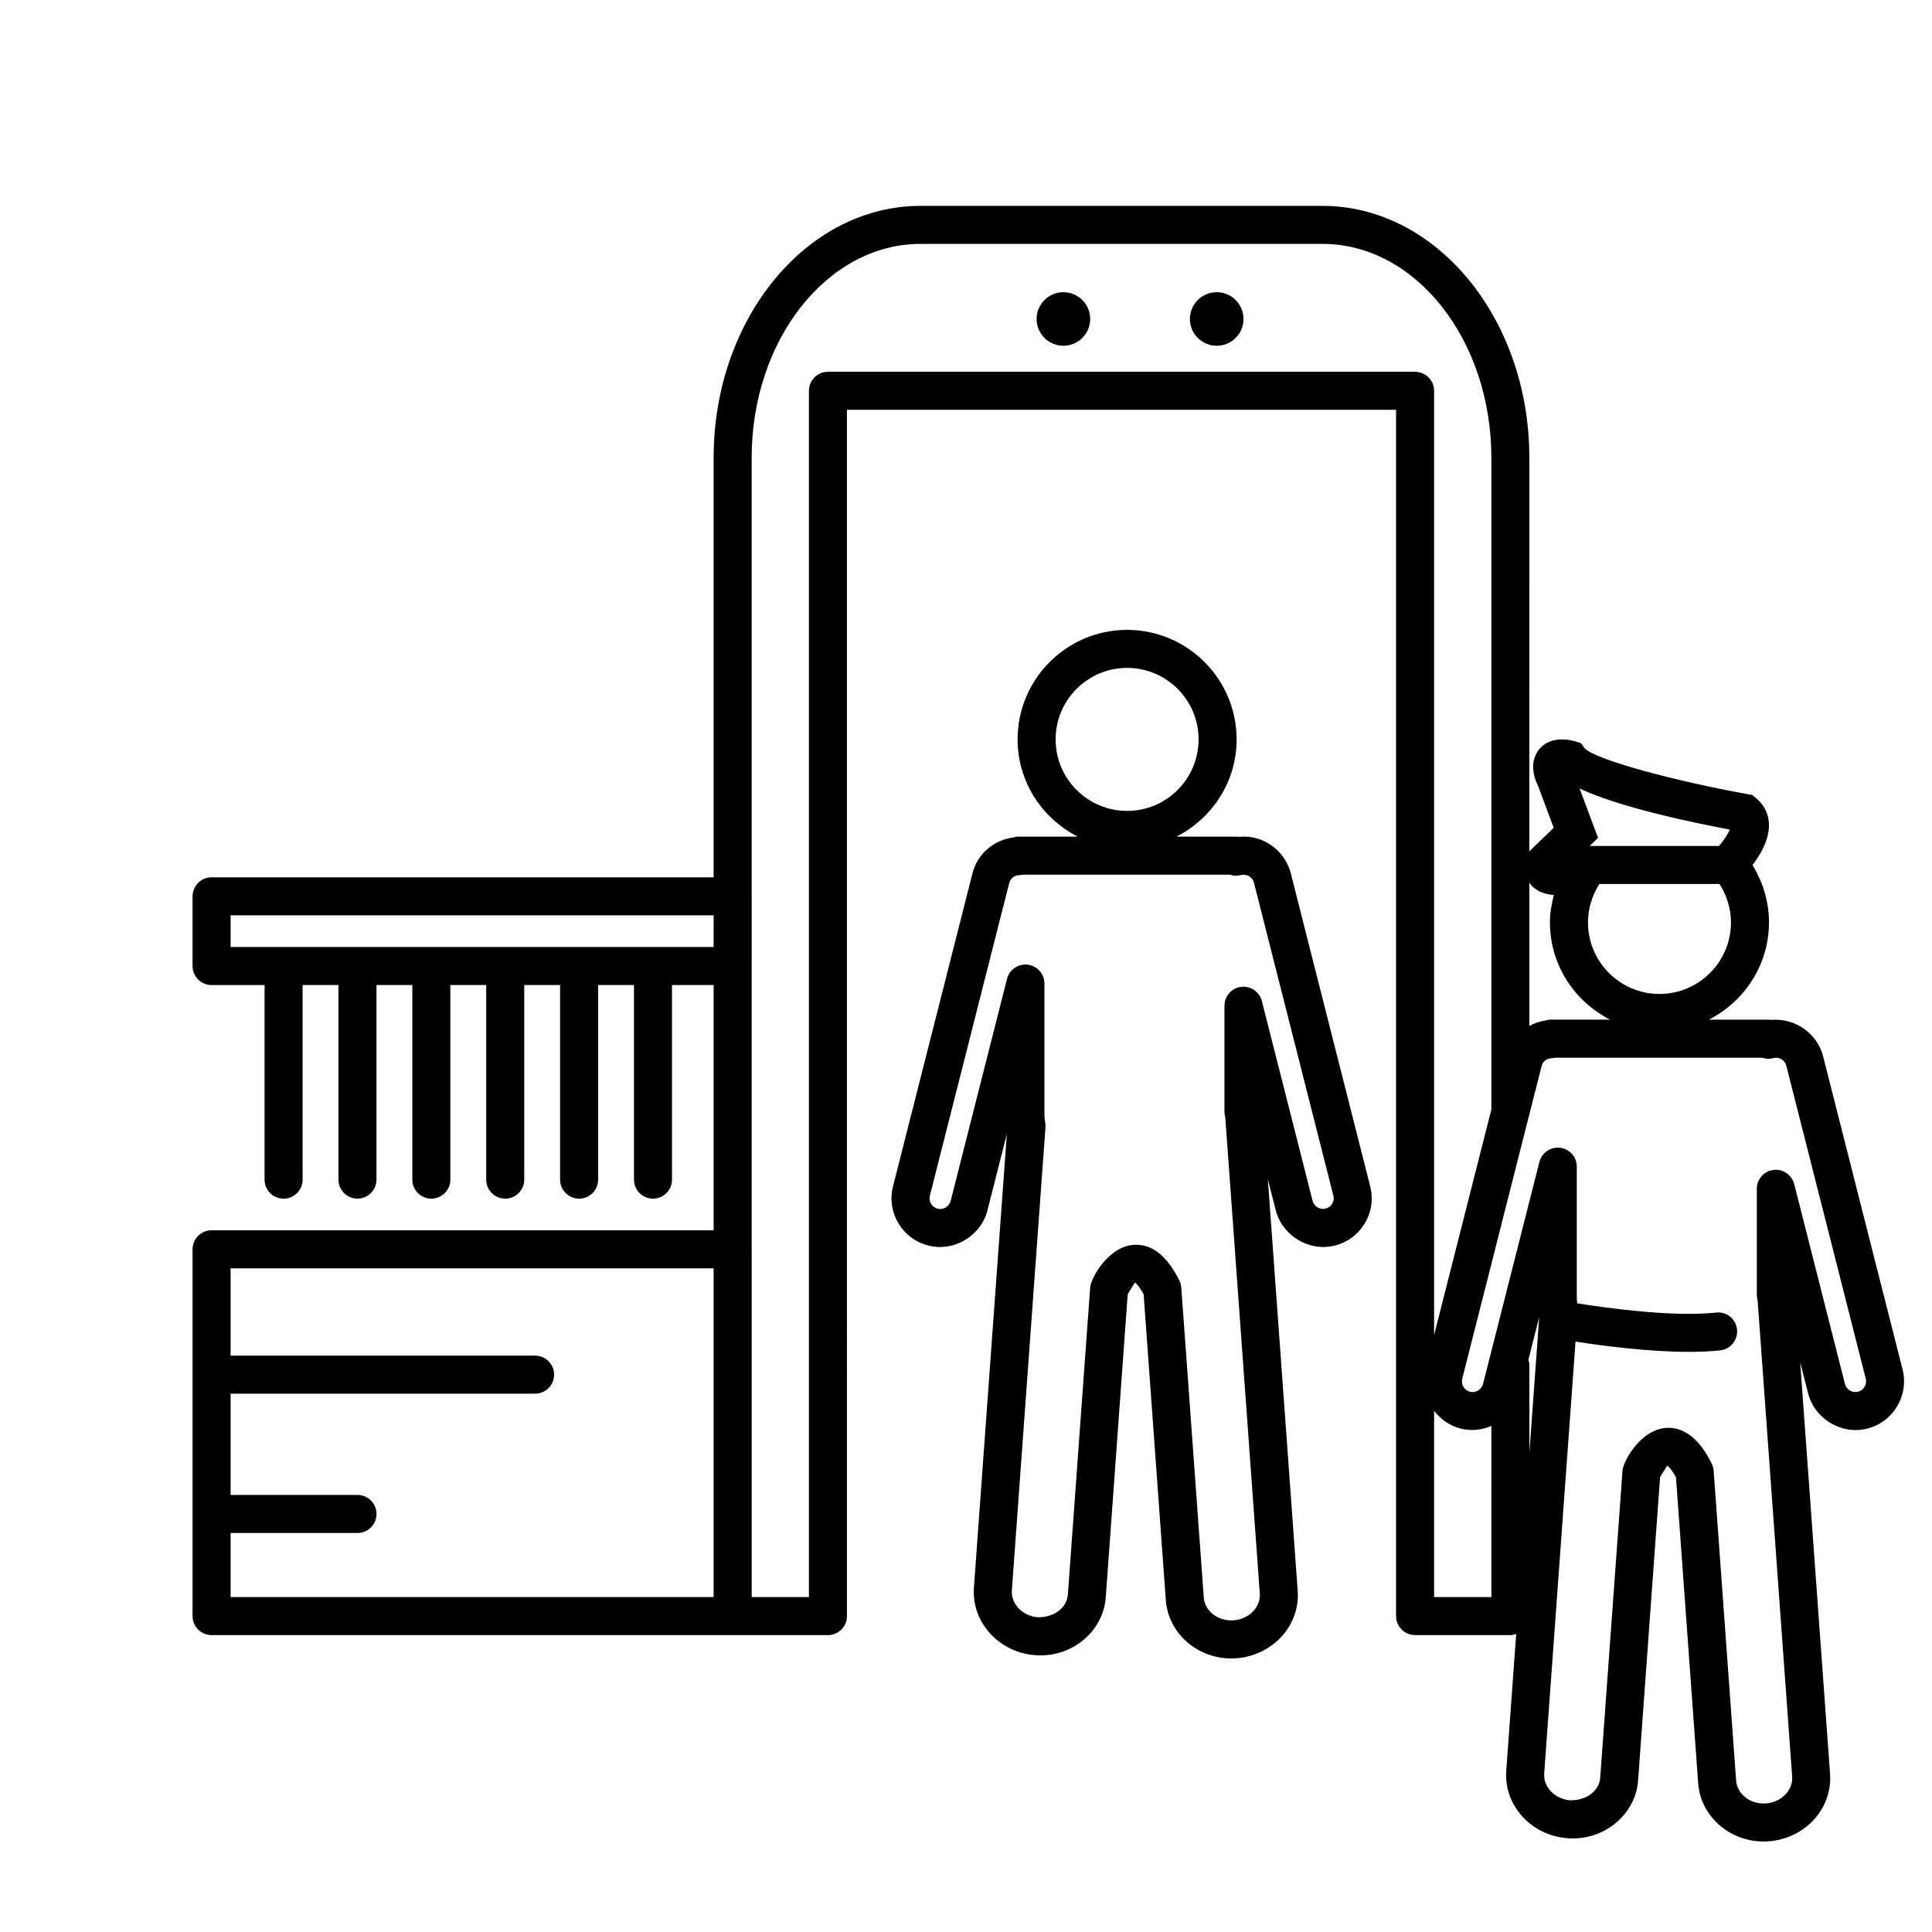
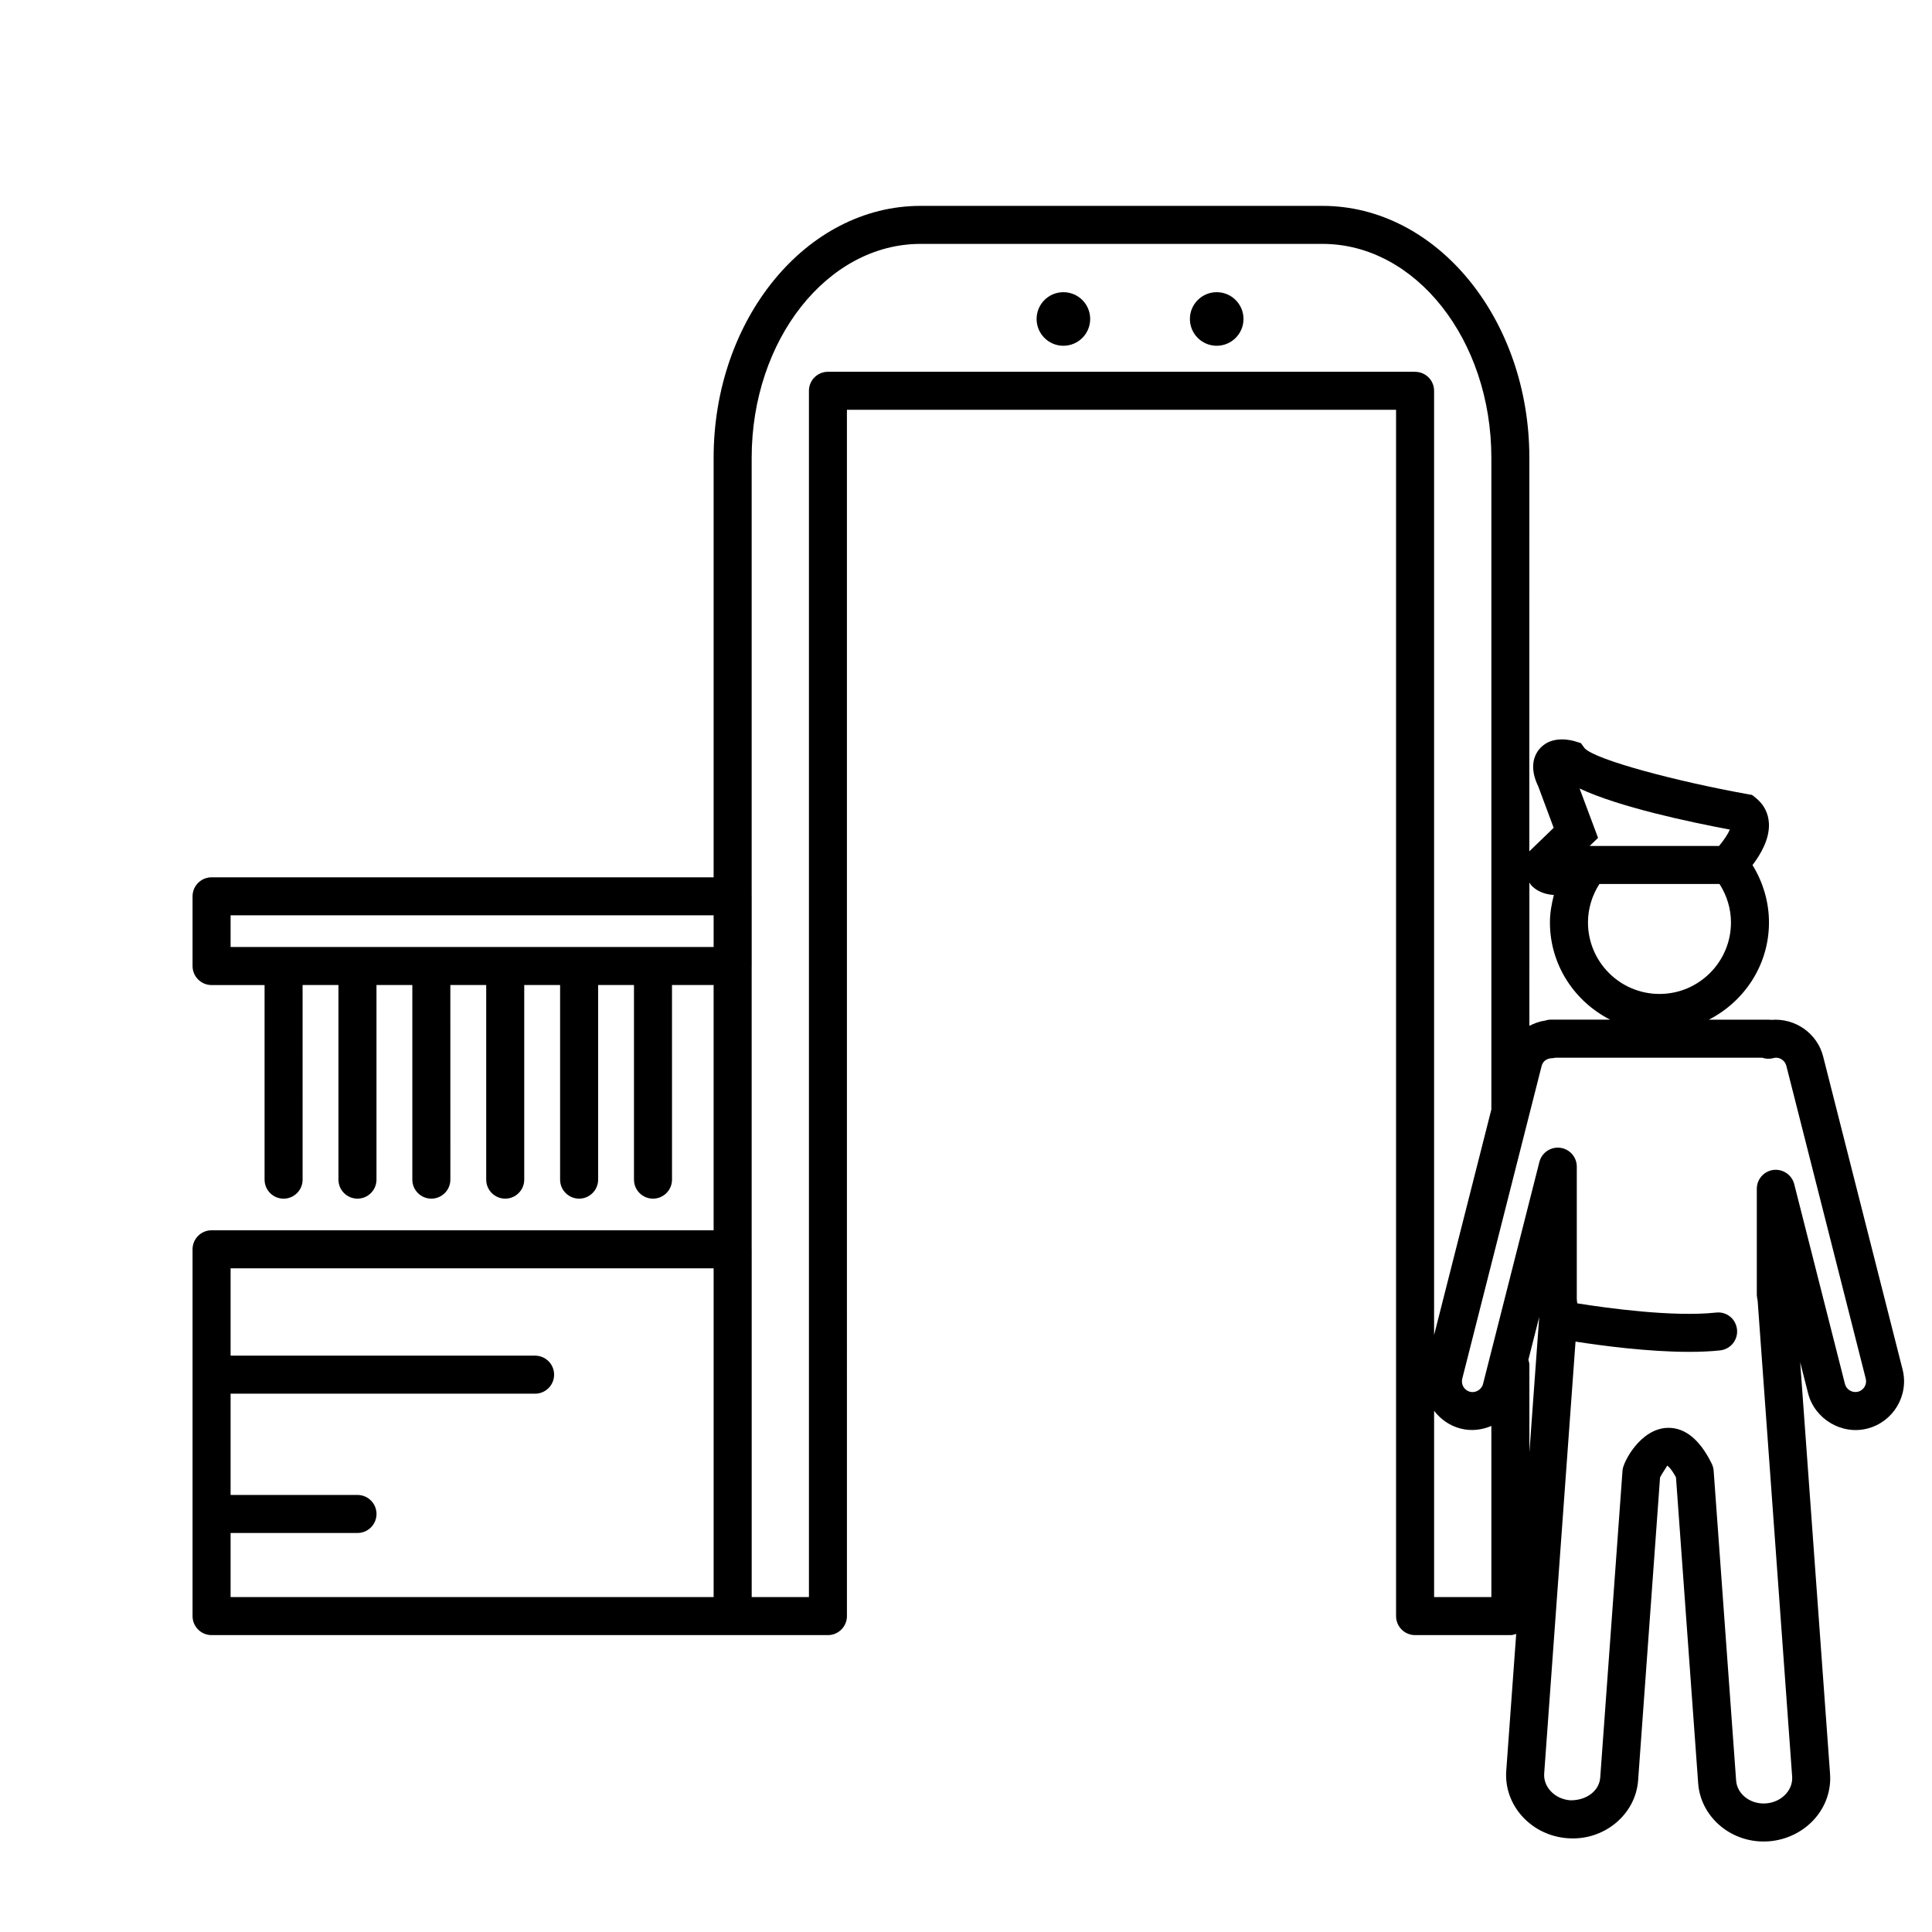
<svg xmlns="http://www.w3.org/2000/svg" fill="#000000" width="800px" height="800px" version="1.1" viewBox="144 144 512 512">
  <g>
    <path d="m432.91 228.53c0 3.922-3.18 7.102-7.102 7.102s-7.098-3.18-7.098-7.102 3.176-7.098 7.098-7.098 7.102 3.176 7.102 7.098" />
    <path d="m473.54 228.53c0 3.922-3.18 7.102-7.102 7.102s-7.102-3.18-7.102-7.102 3.18-7.098 7.102-7.098 7.102 3.176 7.102 7.098" />
-     <path d="m486.08 375.46c-1.551-6.133-7.41-10.332-13.711-9.691-0.242-0.035-0.492-0.055-0.738-0.055h-15.848c9.41-4.805 15.934-14.488 15.934-25.762 0-16-13.02-29.027-29.02-29.027-16.008 0-29.027 13.02-29.027 29.027 0 11.273 6.523 20.957 15.941 25.762h-15.672c-0.543 0-1.062 0.094-1.551 0.254-5.18 0.719-9.383 4.394-10.676 9.484l-21.047 82.922c-0.852 3.34-0.355 6.816 1.41 9.781 1.766 2.969 4.582 5.07 7.926 5.918 6.84 1.773 13.98-2.574 15.691-9.344l5.133-20.199-8.727 120.21c-0.664 9.164 6.625 17.195 16.262 17.902 9.66 0.746 18.043-6.301 18.68-15.363l5.816-80.285c0.754-1.402 1.828-2.848 1.875-3.102 0.012 0 0.926 0.465 2.344 3.109l5.883 81.102c0.633 8.637 8.242 15.402 17.332 15.402 0.441 0 0.898-0.012 1.352-0.047 4.762-0.348 9.242-2.566 12.293-6.094 2.875-3.324 4.285-7.523 3.969-11.809l-7.914-109.06 2.098 8.234c1.715 6.769 8.906 11.109 15.691 9.344 3.344-0.848 6.16-2.941 7.926-5.918 1.766-2.961 2.266-6.441 1.41-9.773zm-62.332-35.512c0-10.445 8.504-18.949 18.949-18.949 10.445 0 18.941 8.504 18.941 18.949 0 10.453-8.504 18.949-18.941 18.949-10.445 0.004-18.949-8.5-18.949-18.949zm73.301 123.05c-0.391 0.66-1.008 1.113-1.746 1.305-1.496 0.383-3.07-0.562-3.453-2.062l-13.441-52.953c-0.625-2.465-3.023-4.07-5.5-3.762-2.527 0.316-4.414 2.457-4.414 4.996v28.18c0 0.316 0.16 1.195 0.223 1.512l9.141 126.07c0.121 1.605-0.43 3.199-1.547 4.488-1.309 1.523-3.269 2.481-5.402 2.633l-0.617 0.02c-3.836 0-7.031-2.66-7.281-6.059l-5.957-82.121c-0.047-0.645-0.215-1.27-0.496-1.848-3.102-6.312-6.961-9.523-11.473-9.523-7.477 0-12.199 9.391-12.184 11.371l-5.906 81.309c-0.242 3.387-3.418 6.039-7.84 6.039h-0.059c-4.09-0.301-7.207-3.5-6.945-7.121l8.902-122.68c0.02-0.289 0.02-0.578-0.012-0.859l-0.141-1.141c-0.055-0.375-0.121-0.746-0.121-1.141v-35.004c0-2.539-1.887-4.684-4.414-4.996-2.519-0.297-4.883 1.297-5.5 3.762l-14.934 58.84c-0.383 1.496-1.949 2.438-3.453 2.062-0.73-0.188-1.355-0.652-1.746-1.305-0.391-0.652-0.492-1.41-0.309-2.144l21.047-82.926c0.371-1.426 1.652-1.977 2.652-2.008 0.328-0.012 0.645-0.055 0.953-0.133h54.855c0.914 0.309 1.902 0.371 2.863 0.121 0.086-0.02 0.168-0.047 0.254-0.074 1.484-0.254 2.902 0.66 3.266 2.098l21.047 82.934c0.18 0.715 0.078 1.477-0.312 2.125z" />
    <path d="m648.19 506.88-21.039-82.914c-1.551-6.125-7.418-10.211-13.711-9.691-0.242-0.035-0.492-0.055-0.738-0.055h-15.84c9.406-4.809 15.934-14.488 15.934-25.762 0-5.406-1.559-10.652-4.367-15.203 2.211-2.894 4.562-6.973 4.352-11.059-0.141-2.699-1.336-5.023-3.461-6.723l-1-0.801-1.258-0.227c-18.434-3.312-40.184-9.016-43.125-12.164l-0.996-1.355-1.613-0.484c-0.383-0.121-1.766-0.492-3.398-0.492-3.863 0-5.738 2.062-6.523 3.293-2.359 3.727-0.289 8.066 0.215 9.082l4.117 11.051-6.457 6.242 0.012-104.3c0-36.812-24.594-66.758-54.82-66.758h-106.53c-30.234 0-54.828 29.945-54.828 66.758v111.18h-133.05c-2.781 0-5.039 2.258-5.039 5.039v18.473c0 2.781 2.258 5.039 5.039 5.039h14.047v51.57c0 2.781 2.258 5.039 5.039 5.039s5.039-2.258 5.039-5.039l-0.004-51.574h9.504v51.57c0 2.781 2.258 5.039 5.039 5.039s5.039-2.258 5.039-5.039v-51.57h9.5v51.57c0 2.781 2.258 5.039 5.039 5.039s5.039-2.258 5.039-5.039l-0.004-51.57h9.504v51.57c0 2.781 2.258 5.039 5.039 5.039s5.039-2.258 5.039-5.039v-51.57h9.504v51.57c0 2.781 2.258 5.039 5.039 5.039s5.039-2.258 5.039-5.039v-51.57h9.5v51.57c0 2.781 2.258 5.039 5.039 5.039s5.039-2.258 5.039-5.039l-0.004-51.57h11.031v64.992h-133.05c-2.781 0-5.039 2.258-5.039 5.039v97.207c0 2.781 2.258 5.039 5.039 5.039h163.34c2.781 0 5.039-2.258 5.039-5.039l-0.004-319.68h145.53v319.68c0 2.781 2.258 5.039 5.039 5.039h25.25c0.551 0 1.055-0.148 1.547-0.316l-2.633 36.242c-0.328 4.516 1.23 8.867 4.379 12.266 3.062 3.297 7.281 5.301 11.883 5.637 9.66 0.738 18.043-6.301 18.68-15.355l5.816-80.285c0.754-1.402 1.828-2.848 1.875-3.102 0.012 0 0.926 0.465 2.344 3.109l5.883 81.102c0.633 8.637 8.242 15.402 17.332 15.402 0.441 0 0.898-0.012 1.352-0.047 4.762-0.348 9.242-2.566 12.293-6.094 2.875-3.324 4.285-7.523 3.969-11.809l-7.914-109.06 2.098 8.234c1.715 6.769 8.855 11.098 15.699 9.344 6.902-1.77 11.09-8.809 9.328-15.707zm-315.07 60.363h-128.01v-16.988h33.629c2.781 0 5.039-2.258 5.039-5.039s-2.258-5.039-5.039-5.039h-33.629v-26.836h80.695c2.781 0 5.039-2.258 5.039-5.039s-2.258-5.039-5.039-5.039h-80.695v-23.148h128.01zm0-172.28h-128.01v-8.398h128.01zm250.66 12.445c-10.453 0-18.949-8.504-18.949-18.949 0-3.641 1.082-7.16 3.023-10.191h31.836c1.941 3.031 3.035 6.551 3.035 10.191 0.004 10.445-8.5 18.949-18.945 18.949zm18.652-43.562c-0.504 1.176-1.598 2.836-2.863 4.34h-34.285l2.215-2.148-4.891-13.078c10.395 4.894 28.938 8.848 39.824 10.887zm-53.129 14.039c0.16 0.223 0.25 0.449 0.441 0.664 1.035 1.148 2.941 2.445 6.047 2.633-0.609 2.363-1.043 4.781-1.043 7.269 0 11.273 6.523 20.953 15.934 25.762h-15.664c-0.543 0-1.074 0.094-1.566 0.262-1.496 0.207-2.867 0.719-4.152 1.383zm-30.289-135.36h-155.6c-2.781 0-5.039 2.258-5.039 5.039v319.68h-15.168v-92.168c0-0.012-0.008-0.02-0.008-0.035v-75c0-0.012 0.008-0.02 0.008-0.035v-18.473c0-0.012-0.008-0.02-0.008-0.035v-116.18c0-31.258 20.07-56.684 44.75-56.684h106.53c24.672 0 44.746 25.426 44.746 56.684v172.71l-15.176 59.777v-250.23c0.008-2.781-2.25-5.039-5.031-5.039zm20.215 324.72h-15.176v-49.375c1.707 2.238 4.098 3.969 7.031 4.715 2.801 0.719 5.629 0.375 8.141-0.699zm10.074-38.324v-23.223c0-0.477-0.148-0.906-0.27-1.344l2.875-11.32zm87.078-16.102c-1.512 0.383-3.07-0.562-3.453-2.062l-13.441-52.953c-0.625-2.457-2.996-4.059-5.5-3.762-2.527 0.316-4.414 2.457-4.414 4.996v28.18c0 0.316 0.16 1.195 0.223 1.512l9.141 126.07c0.121 1.605-0.43 3.199-1.547 4.488-1.309 1.523-3.269 2.481-5.402 2.633l-0.617 0.02c-3.836 0-7.031-2.66-7.281-6.059l-5.957-82.121c-0.047-0.645-0.215-1.27-0.496-1.848-3.102-6.312-6.961-9.523-11.473-9.523-7.477 0-12.199 9.391-12.184 11.371l-5.906 81.309c-0.242 3.387-3.418 6.031-7.848 6.031h-0.055c-2.055-0.148-3.91-1.016-5.227-2.438-1.234-1.324-1.84-2.984-1.719-4.676l8.305-114.45c6.953 1.082 19.23 2.719 30.074 2.719 2.894 0 5.691-0.113 8.25-0.391 2.769-0.301 4.769-2.781 4.473-5.547-0.301-2.762-2.707-4.797-5.547-4.473-11.418 1.23-28.879-1.184-36.785-2.445l-0.008-0.086c-0.055-0.375-0.121-0.754-0.121-1.141v-35.004c0-2.539-1.887-4.684-4.414-4.996-2.484-0.316-4.883 1.289-5.5 3.762l-14.934 58.84c-0.383 1.496-2 2.438-3.445 2.062-1.523-0.391-2.445-1.934-2.062-3.461l21.047-82.922c0.363-1.426 1.652-1.977 2.652-2.016 0.336-0.008 0.66-0.055 0.969-0.133h54.828c0.922 0.324 1.902 0.355 2.875 0.129 0.094-0.027 0.188-0.055 0.281-0.082 1.43-0.301 2.883 0.68 3.238 2.102l21.047 82.926c0.379 1.508-0.547 3.055-2.066 3.445z" />
  </g>
</svg>